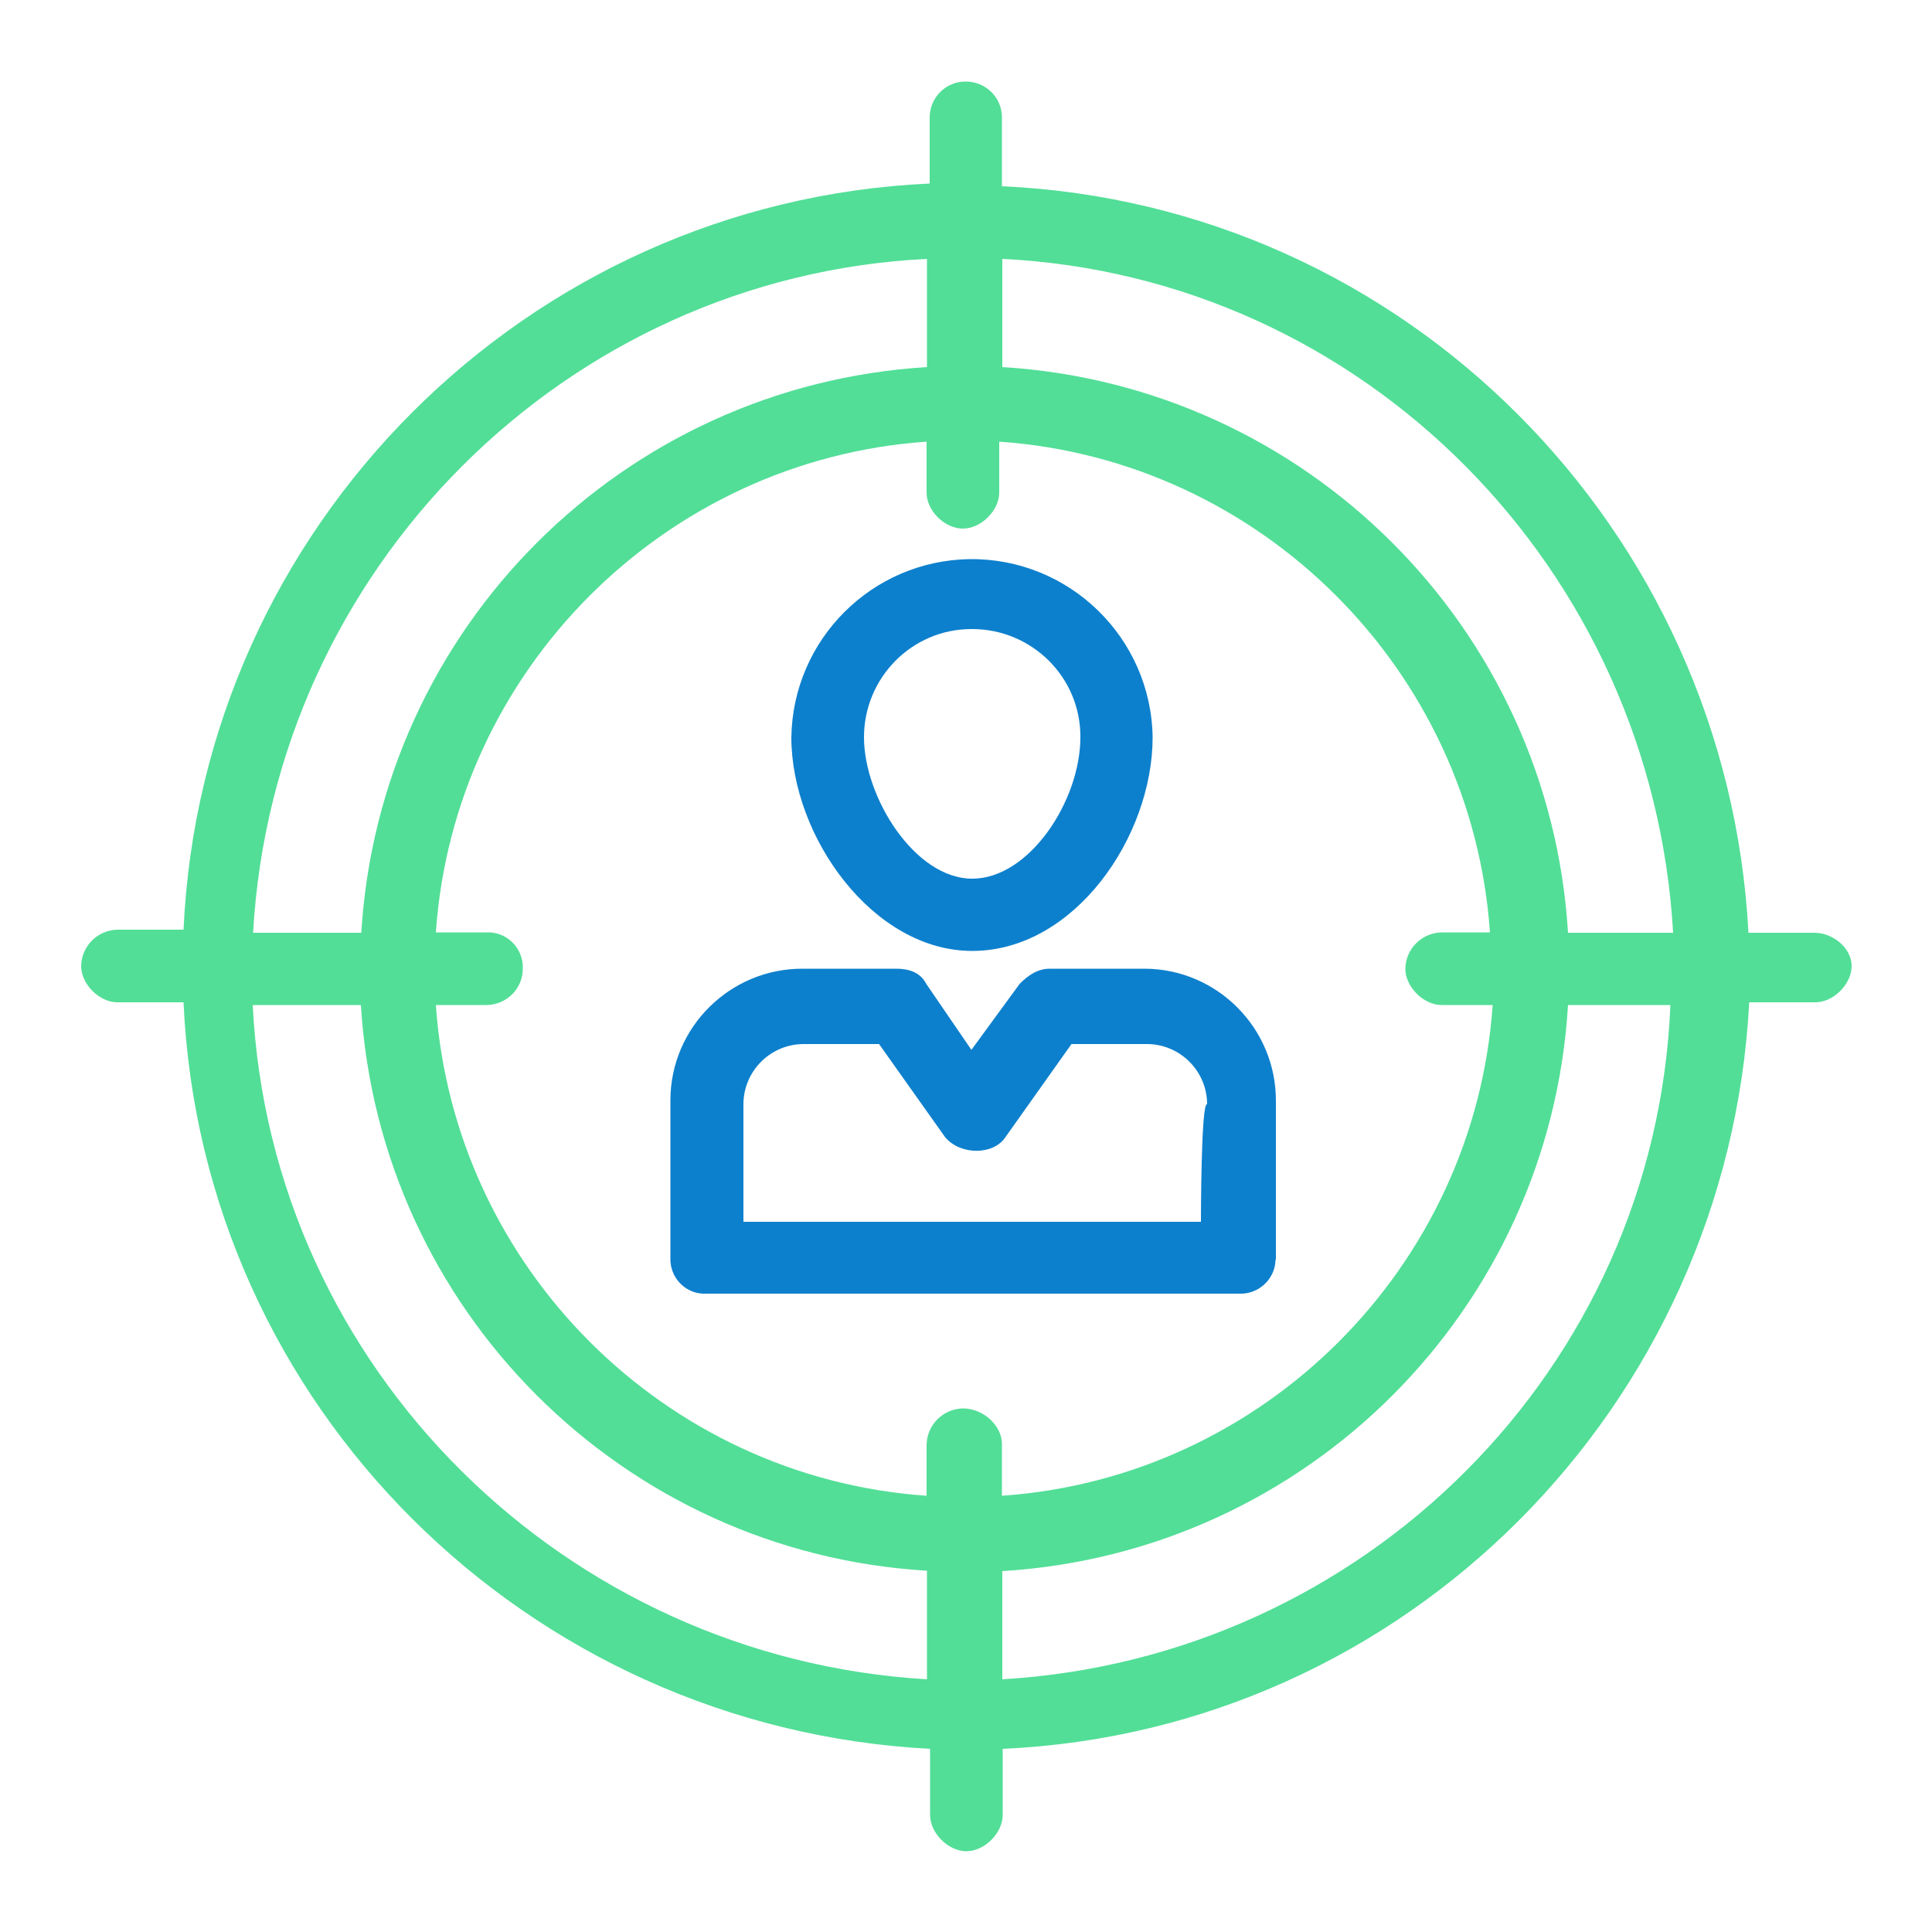
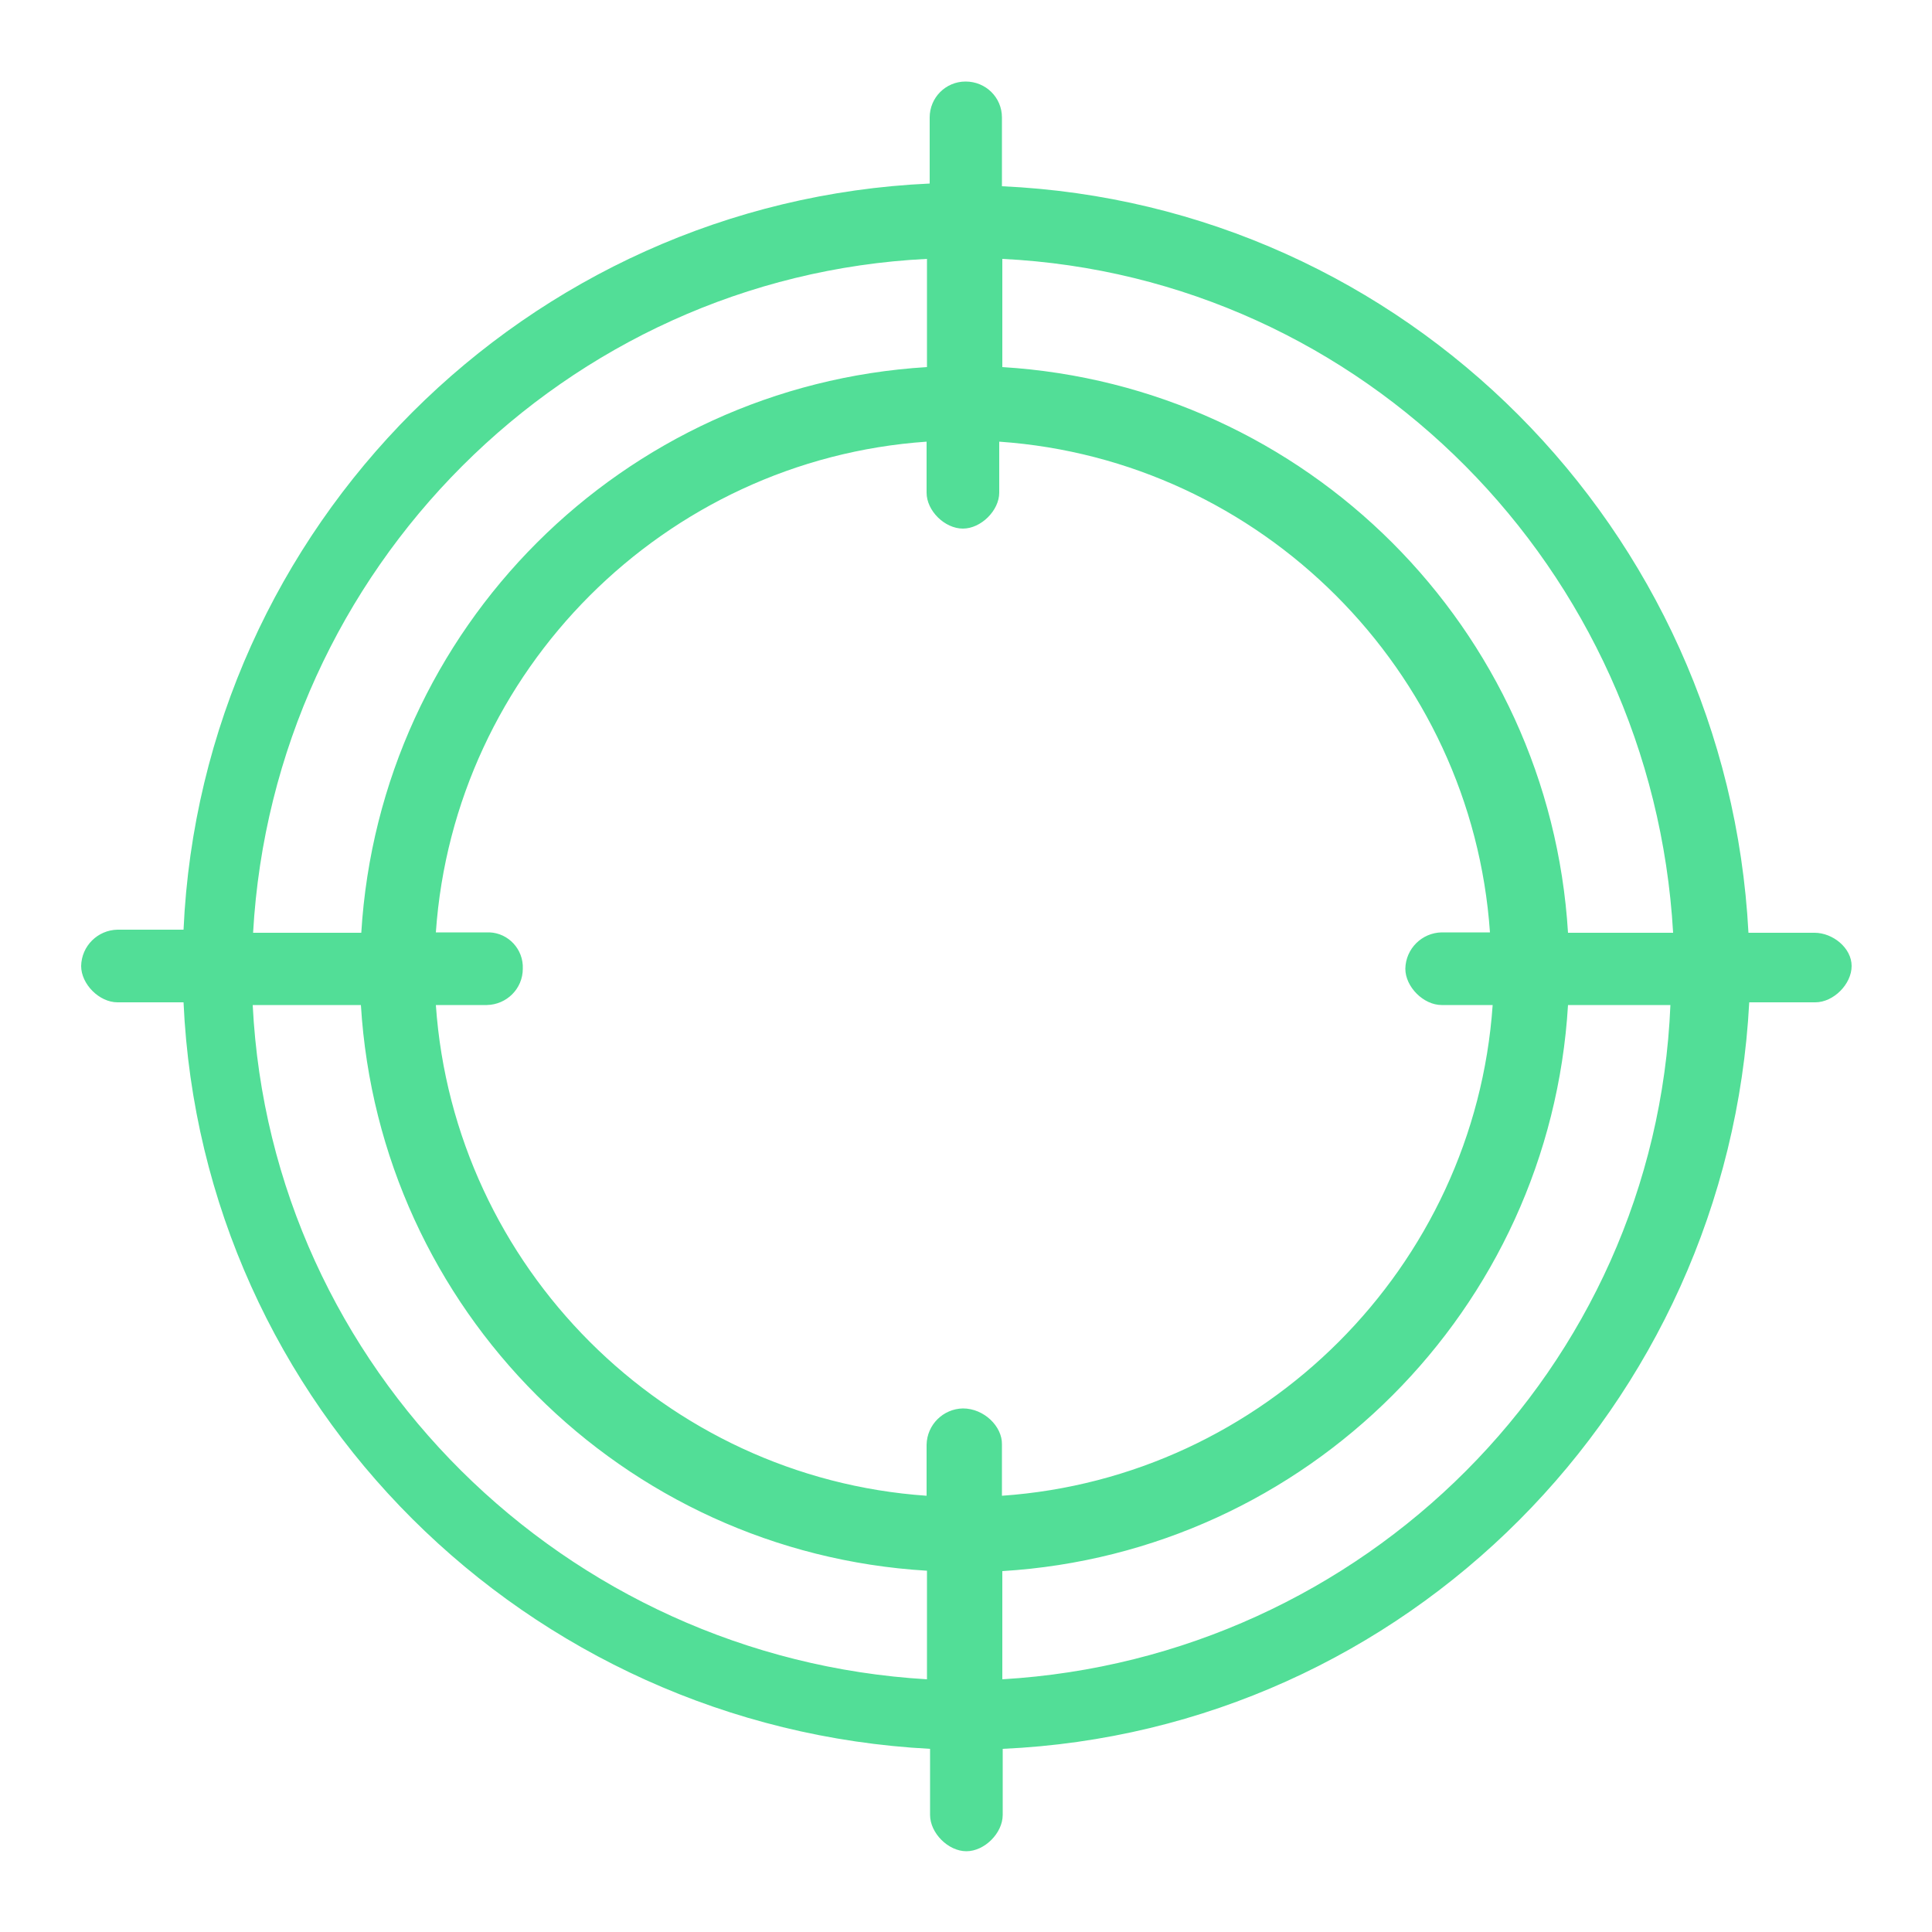
<svg xmlns="http://www.w3.org/2000/svg" version="1.1" id="Layer_1" x="0px" y="0px" viewBox="0 0 500 500" style="enable-background:new 0 0 500 500;" xml:space="preserve">
  <style type="text/css">
	.st0{fill:#52DE97;}
	.st1{fill:#0D80CD;}
</style>
  <title>Icon</title>
  <g id="Layer_6">
    <path class="st0" d="M469.6,241.4h-17.1c-5.5-104.4-88.8-188.5-193.2-193.2V30.4c0-5.2-4.2-9.3-9.4-9.3c-5.2,0-9.3,4.2-9.3,9.3   v17.1C136.3,52.2,52.2,136.3,47.5,240.6H30.4c-5.1,0.1-9.3,4.2-9.4,9.4c0,4.7,4.7,9.4,9.4,9.4h17.1   c4.7,104.4,88.8,187.7,193.2,193.2v17.1c0,4.7,4.7,9.4,9.4,9.4s9.4-4.7,9.4-9.4v-17.1c104.4-4.7,187.7-88.8,193.2-193.2h17.1   c4.7,0,9.4-4.7,9.4-9.4S474.3,241.4,469.6,241.4z M239.9,67v28c-78.8,4.8-141.6,67.6-146.4,146.4h-28   C70.8,147.2,146.4,71.6,239.9,67z M239.9,434.6c-93.5-5.5-169.8-80.3-174.5-174.5h28c4.8,78.8,67.7,141.7,146.5,146.4V434.6z    M249.2,364.5c-5.1,0.1-9.3,4.2-9.4,9.4v13.2c-67.8-4.7-122.3-59.2-127-127h13.2c5.1-0.1,9.3-4.2,9.3-9.4c0.2-5-3.7-9.2-8.6-9.4   c-0.2,0-0.5,0-0.7,0h-13.2c4.7-67.8,59.2-122.3,127-127v13.2c0,4.7,4.7,9.3,9.4,9.3s9.4-4.7,9.4-9.3v-13.2   c67.8,4.7,122.3,59.2,127,127h-12.5c-5.1,0.1-9.3,4.2-9.4,9.4c0,4.7,4.7,9.4,9.4,9.4h13.2c-4.7,67.8-59.2,122.3-127,127v-13.3   C259.4,369.2,254.7,364.5,249.2,364.5L249.2,364.5z M259.4,434.6v-28c78.8-4.8,141.7-67.7,146.4-146.5h26.5   C428.4,354.4,352.8,429.1,259.4,434.6L259.4,434.6z M405.8,241.4C401,162.6,338.1,99.8,259.4,95V67   c93.5,4.6,168.2,80.2,173.6,174.4H405.8z" />
-     <path class="st1" d="M330.2,325.5V285c0.1-18.8-15.1-34.2-33.9-34.3c-0.1,0-0.2,0-0.4,0h-24.2c-3.1,0-5.5,1.6-7.8,3.9l-12.5,17.1   l-11.7-17.1c-1.6-3.1-4.7-3.9-7.8-3.9h-24.1c-18.8-0.1-34.2,15.1-34.3,33.9c0,0.1,0,0.3,0,0.4v40.5c-0.2,5,3.7,9.2,8.6,9.3   c0.2,0,0.5,0,0.7,0h137.9c5,0.2,9.2-3.7,9.4-8.6C330.2,326,330.2,325.8,330.2,325.5z M310.8,316.2H192.4v-30.4   c0-8.6,7-15.6,15.6-15.6h19.5l17.1,24.1c3.9,4.7,12.5,4.7,15.6,0l17.1-24.1h19.5c8.6,0,15.6,7,15.6,15.6   C310.8,285,310.8,316.2,310.8,316.2z" />
-     <path class="st1" d="M251.6,246.1c26.5,0,46.7-29.6,46.7-55.3c-0.4-25.8-21.6-46.4-47.4-46.1c-25.3,0.4-45.7,20.8-46.1,46.1   C204.8,216.5,225.9,246.1,251.6,246.1z M251.6,162.8c15.4,0,28,12.4,28,27.8c0,0.1,0,0.1,0,0.2c0,16.4-13.2,36.6-28,36.6   s-28-21-28-36.6c0-15.4,12.4-28,27.8-28C251.5,162.8,251.5,162.8,251.6,162.8L251.6,162.8z" />
  </g>
</svg>